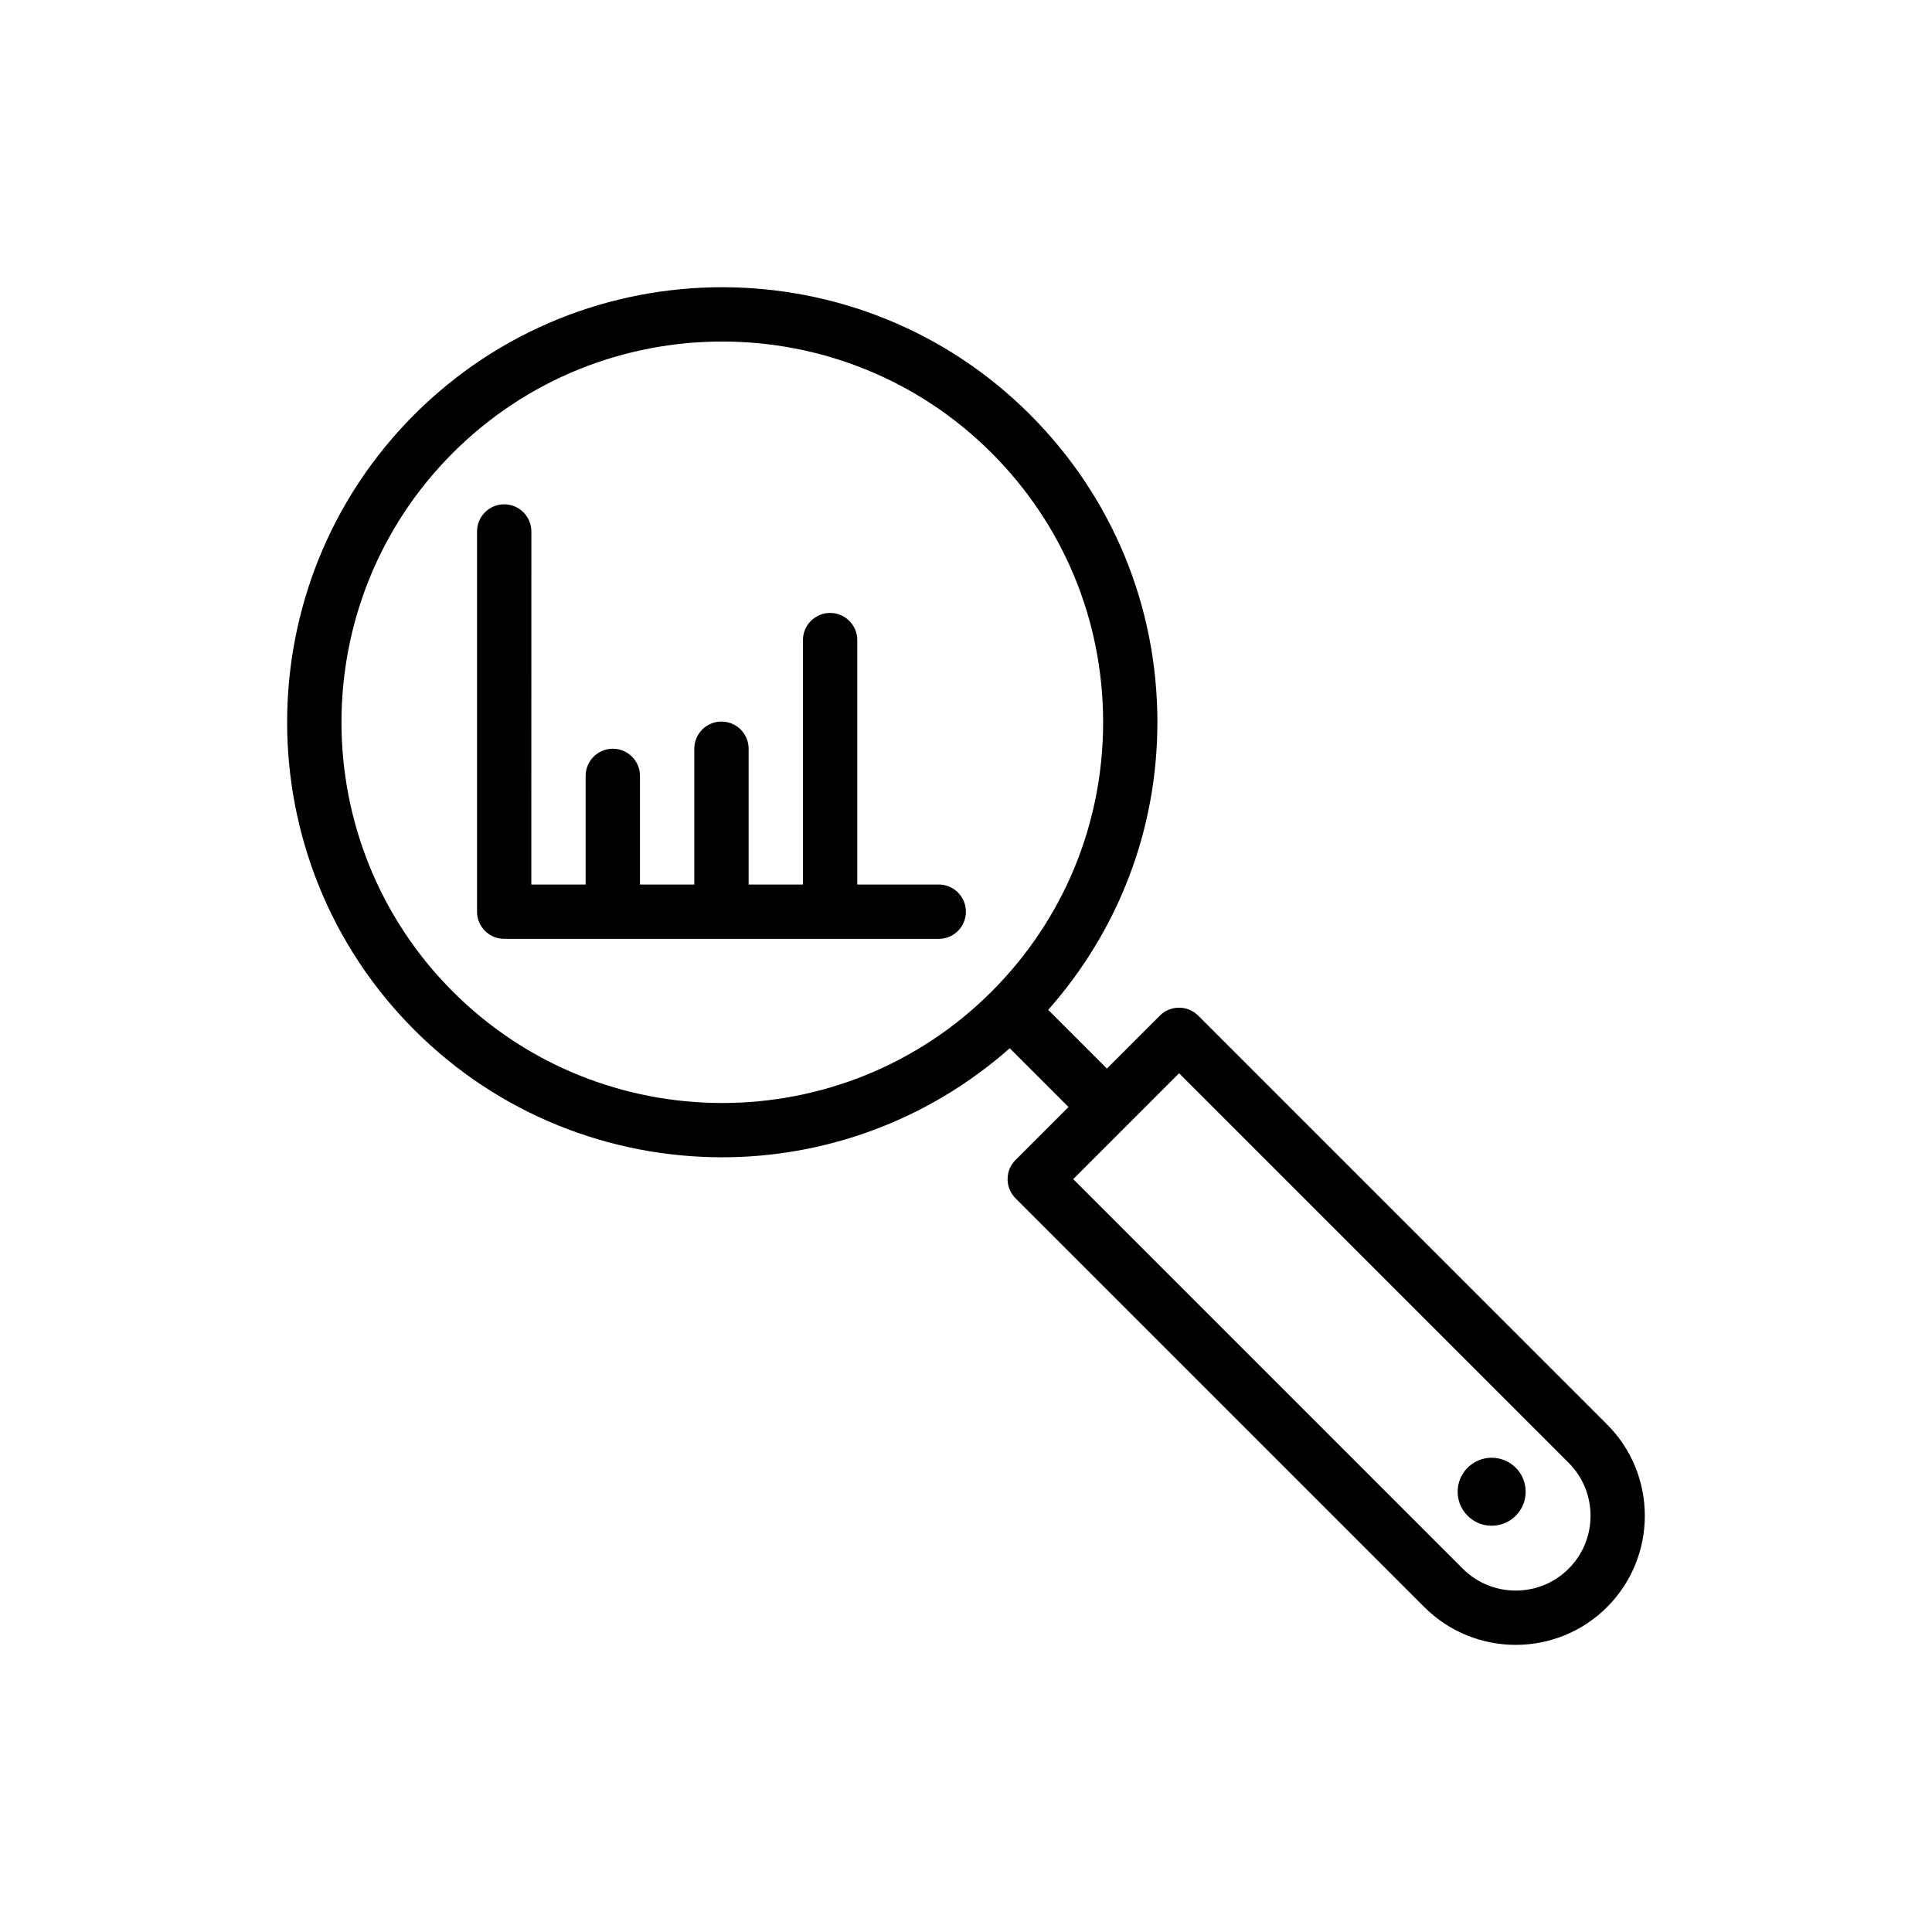
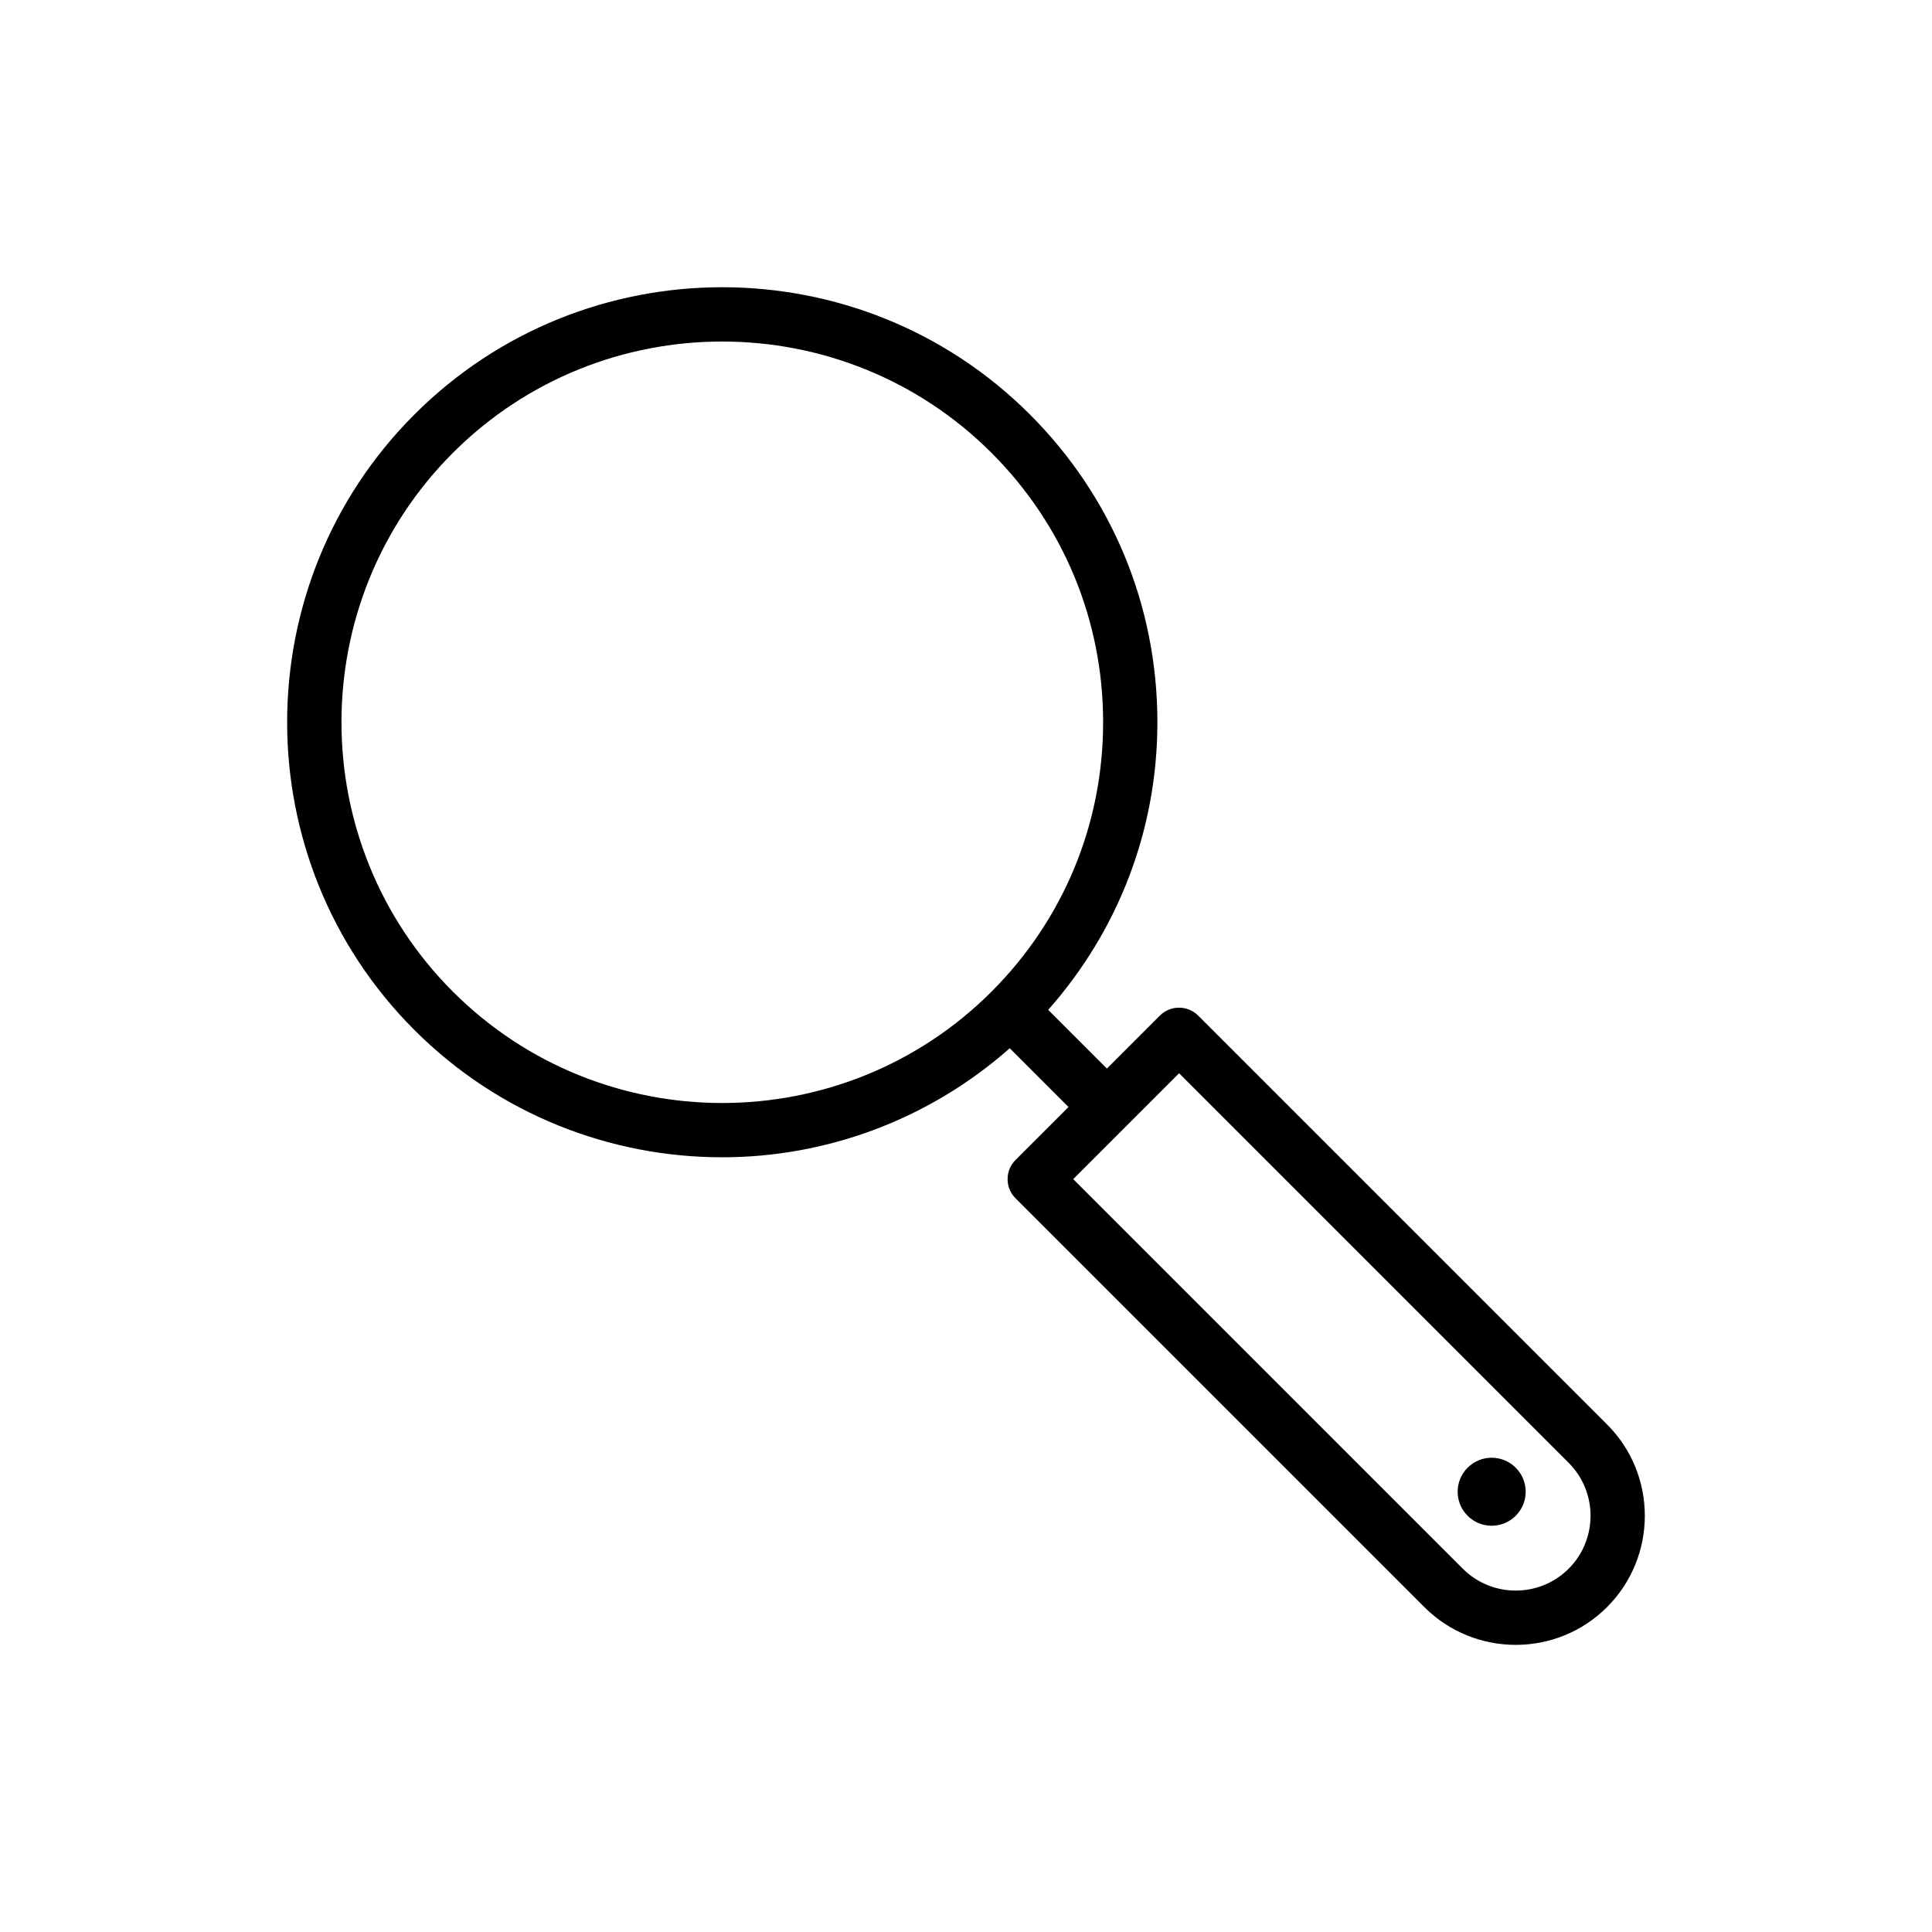
<svg xmlns="http://www.w3.org/2000/svg" fill="#000000" width="800px" height="800px" version="1.1" viewBox="144 144 512 512">
  <g>
    <path d="m413.14 461.57 108.33 108.33c6.672 6.672 15.441 10.008 24.207 10.008 8.77 0 17.531-3.336 24.207-10.008 13.348-13.352 13.348-35.07 0-48.414l-108.34-108.33c-2.812-2.812-7.367-2.812-10.176 0l-14.027 14.027-15.559-15.559c18.645-21.082 28.941-47.832 28.941-76.223 0-30.809-11.996-59.77-33.781-81.555-44.969-44.973-118.14-44.965-163.12 0-44.969 44.969-44.969 118.14 0 163.12 22.488 22.484 52.023 33.727 81.559 33.727 27.281 0 54.484-9.715 76.211-28.895l15.57 15.57-14.027 14.027c-2.816 2.809-2.816 7.363-0.004 10.176zm-149.13-54.785c-39.355-39.359-39.355-103.41 0-142.76 19.684-19.68 45.527-29.516 71.383-29.516 25.848 0 51.703 9.84 71.379 29.516 19.066 19.066 29.566 44.418 29.566 71.379 0 26.957-10.496 52.301-29.551 71.367-0.004 0.004-0.012 0.008-0.016 0.012-0.004 0.004-0.008 0.012-0.012 0.016-39.359 39.352-103.39 39.34-142.75-0.012zm192.46 21.637 103.24 103.24c7.731 7.734 7.731 20.32 0 28.059-7.738 7.731-20.32 7.731-28.059 0l-103.24-103.24z" />
    <path d="m545.68 545.7c3.519-3.519 3.519-9.227 0-12.746-3.519-3.519-9.227-3.519-12.746 0-3.519 3.519-3.519 9.227 0 12.746 3.519 3.516 9.227 3.516 12.746 0z" />
-     <path d="m392.78 378.41h-21.594v-64.777c0-3.977-3.223-7.199-7.199-7.199-3.977 0-7.199 3.223-7.199 7.199v64.777h-14.395v-35.988c0-3.977-3.223-7.199-7.199-7.199-3.977 0-7.199 3.223-7.199 7.199v35.988h-14.395v-28.789c0-3.977-3.223-7.199-7.199-7.199-3.977 0-7.199 3.223-7.199 7.199v28.789h-14.395l0.012-93.562c0-3.977-3.223-7.199-7.199-7.199-3.977 0-7.199 3.223-7.199 7.199v100.76c0 3.977 3.223 7.199 7.199 7.199h115.16c3.977 0 7.199-3.223 7.199-7.199 0-3.977-3.223-7.199-7.195-7.199z" />
  </g>
</svg>